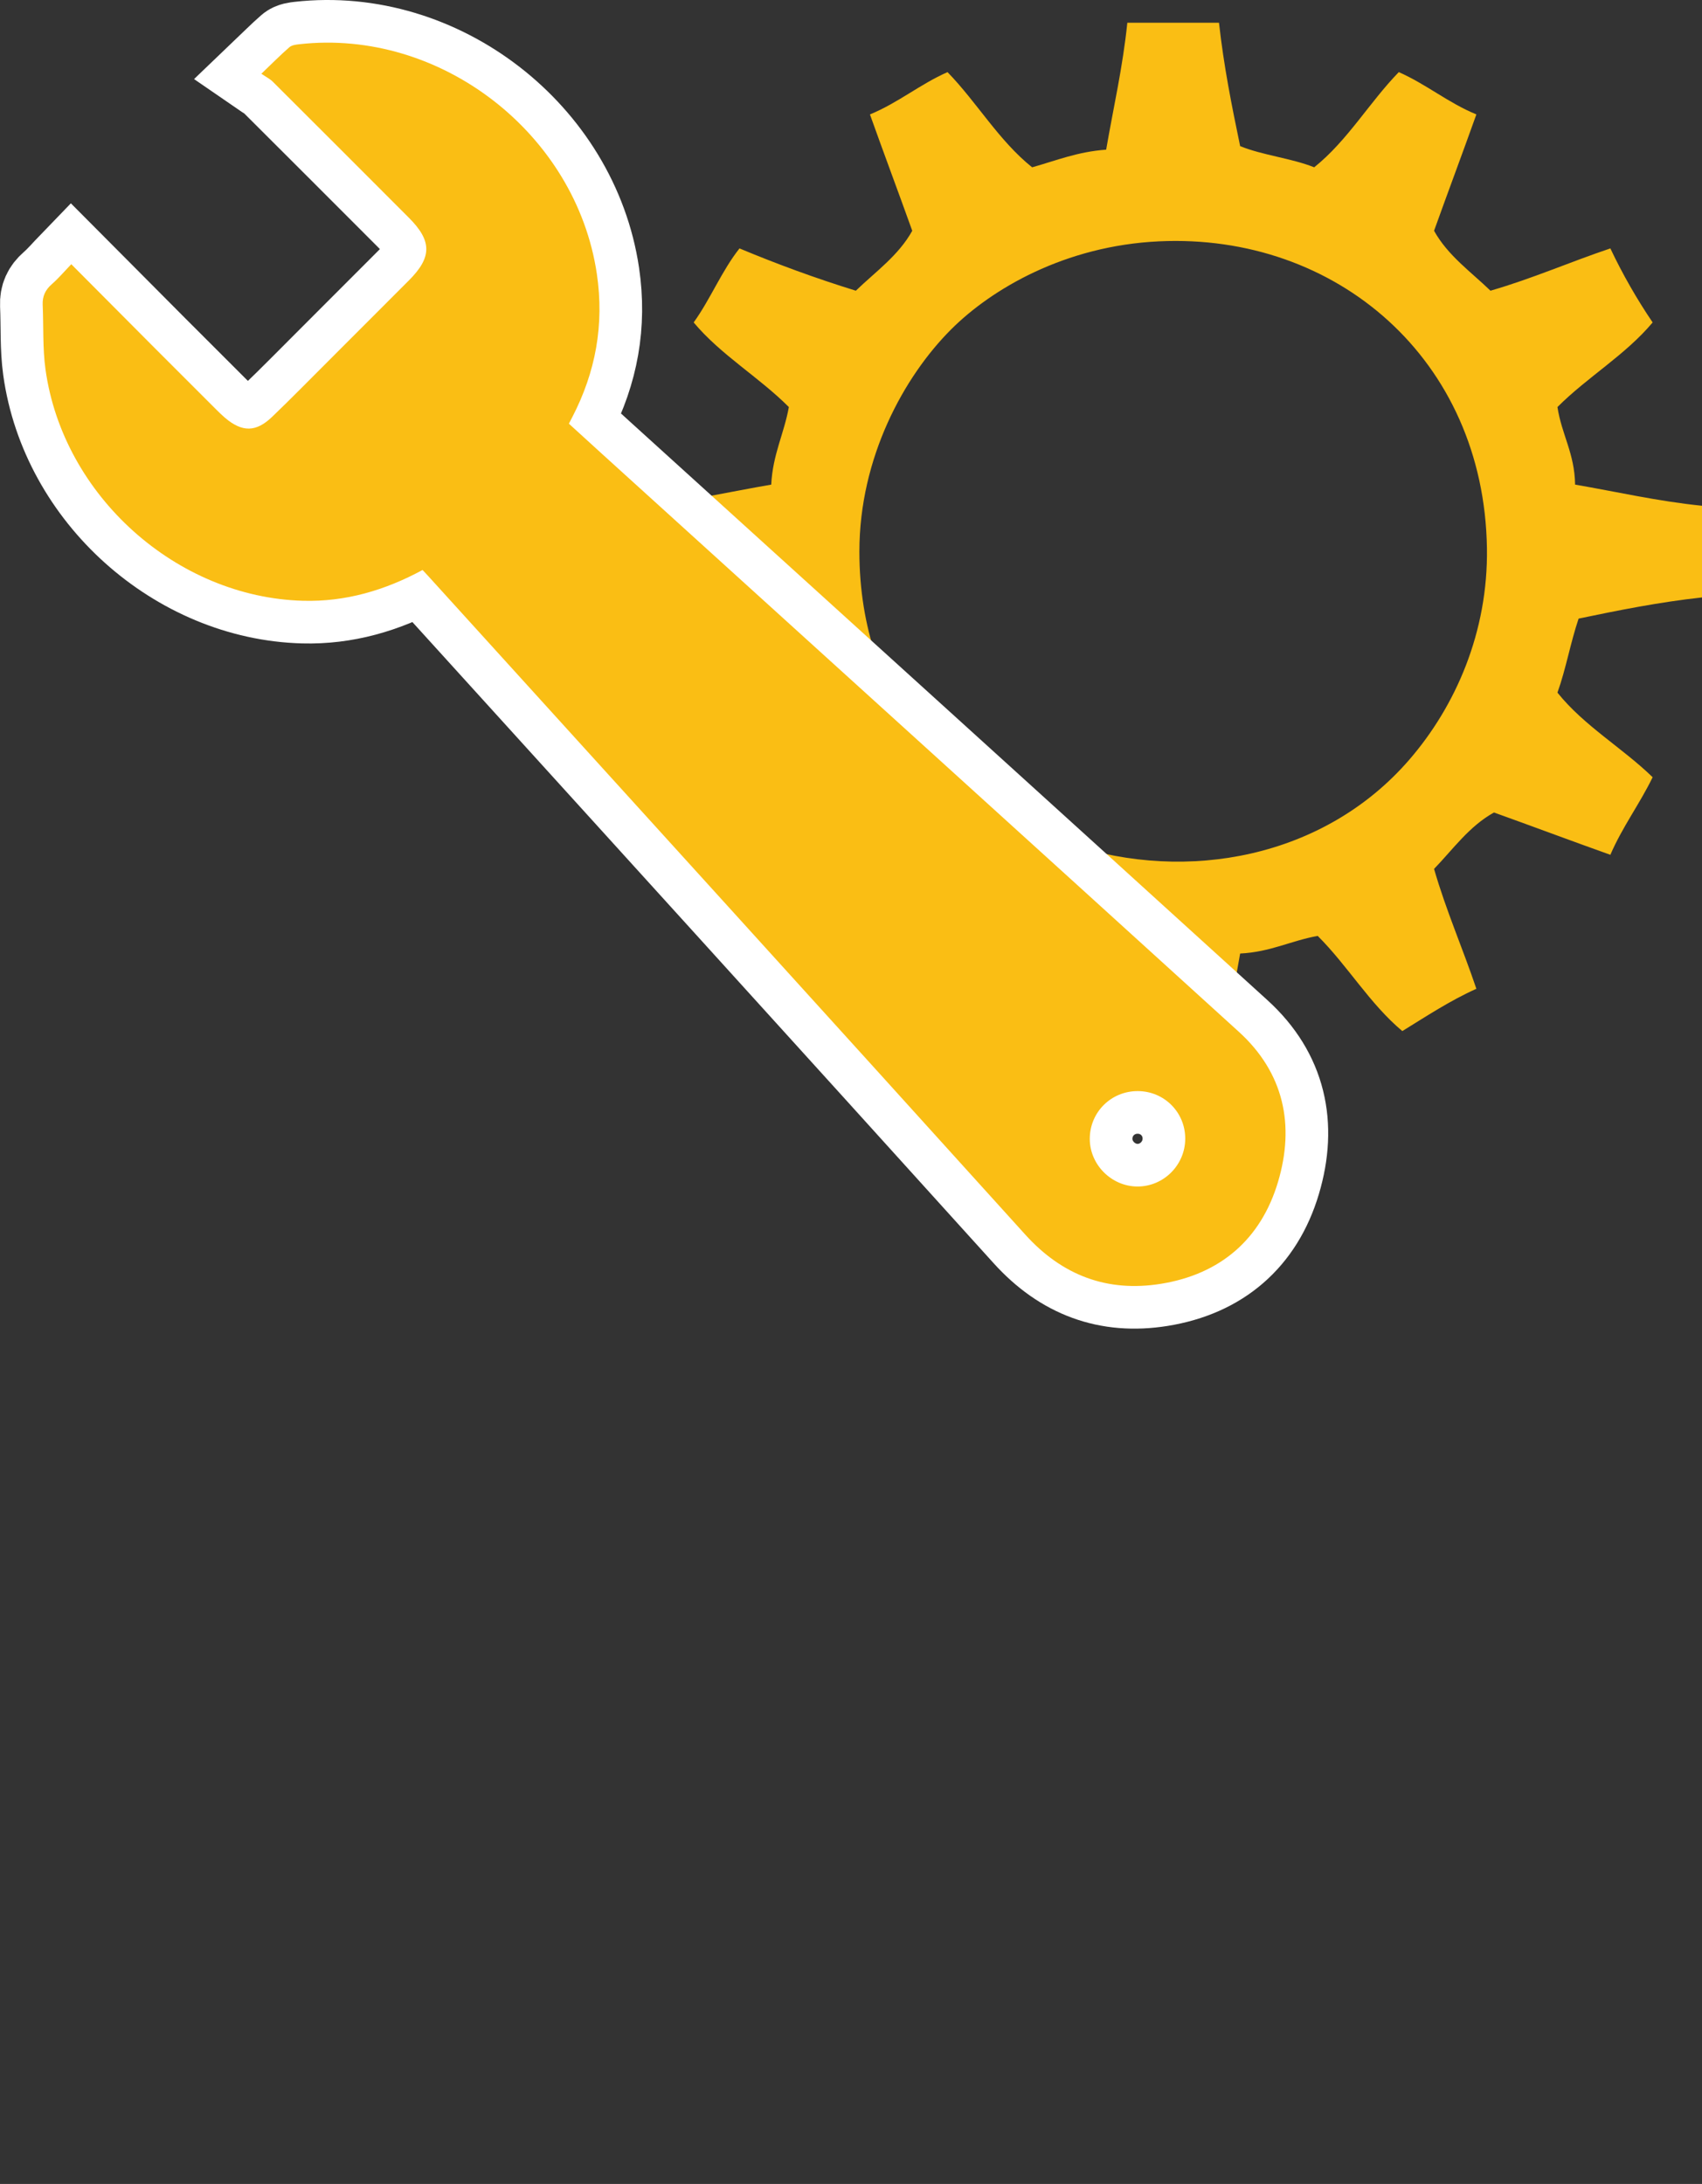
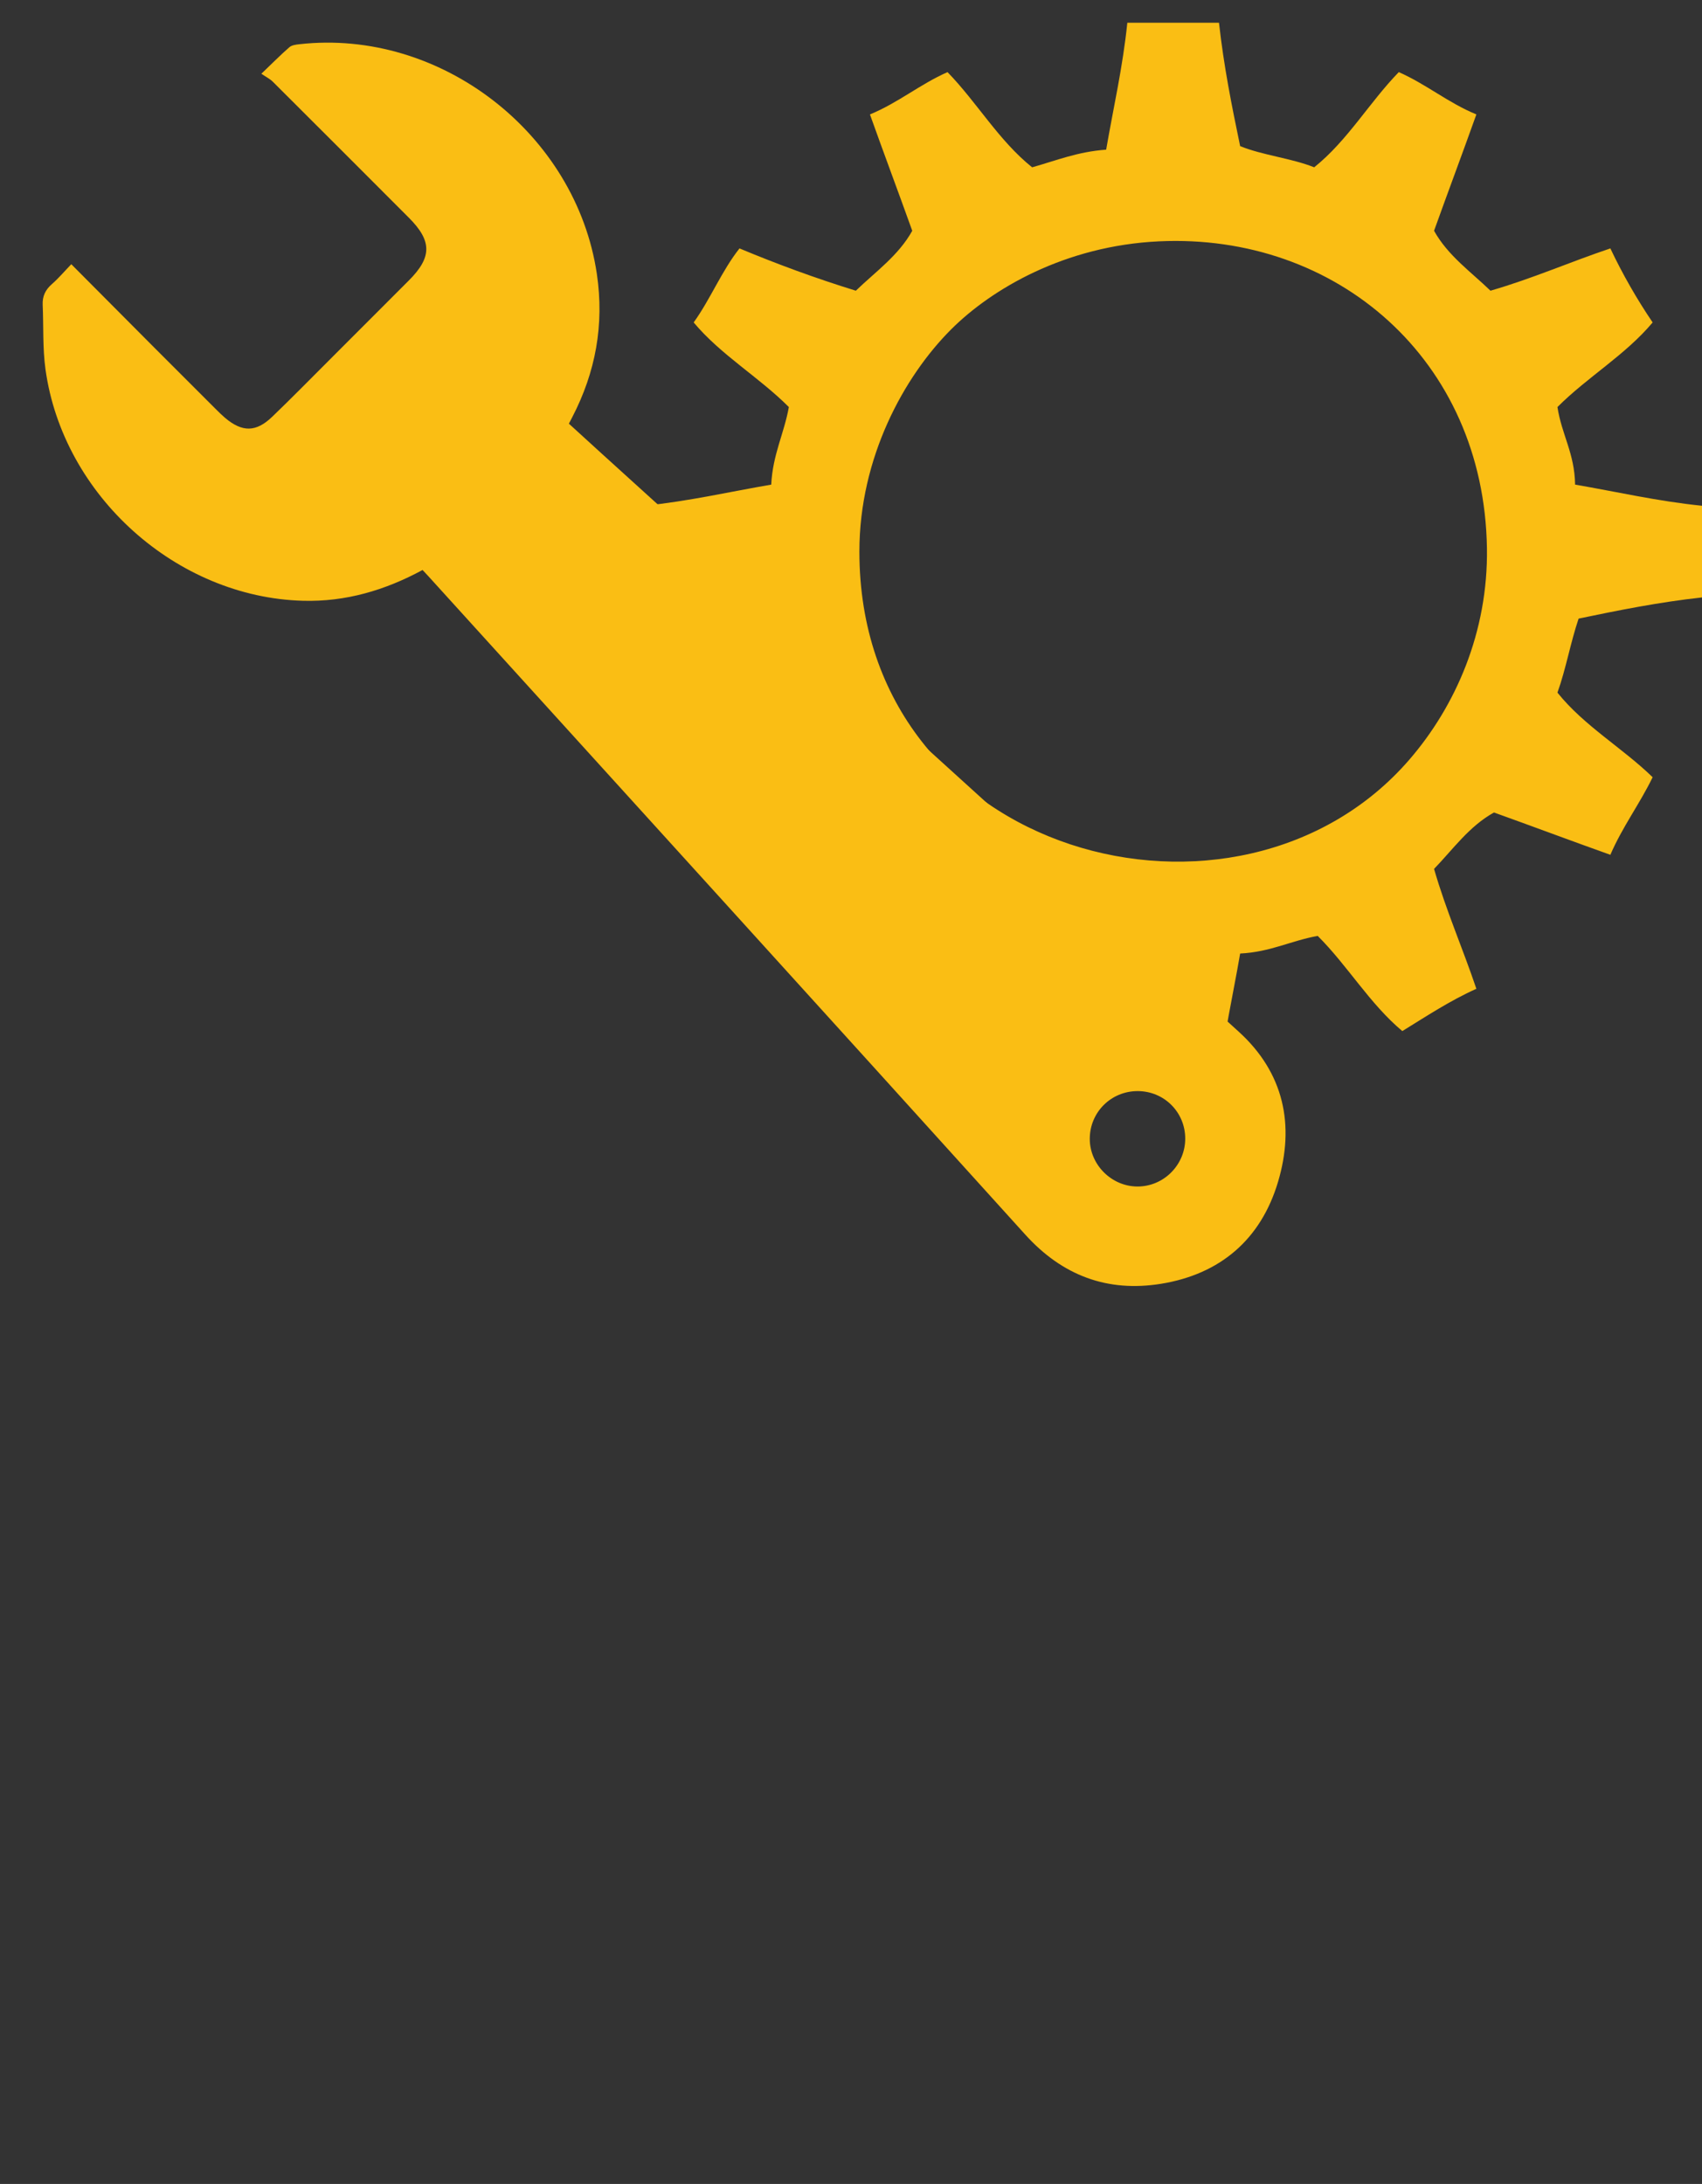
<svg xmlns="http://www.w3.org/2000/svg" version="1.1" id="Layer_1" x="0px" y="0px" width="279.392px" height="358.511px" viewBox="1175.289 -1843.222 279.392 358.511" enable-background="new 1175.289 -1843.222 279.392 358.511" xml:space="preserve">
  <rect x="1175.289" y="-1843.222" width="279.392" height="358.511" fill="#333333" stroke="none" />
  <g>
    <g>
      <path fill="#FABE14" d="M1360.345-1839.487c5.016,0,10.033,0,15.048,0c0.785,7.125,2.11,13.709,3.473,20.255    c3.706,1.504,8.434,1.985,12.155,3.474c5.465-4.371,9.04-10.638,13.887-15.626c4.553,2.01,8.087,5.034,12.734,6.945    c-2.284,6.397-4.652,12.709-6.946,19.099c2.275,4.091,6.024,6.707,9.261,9.838c6.886-1.987,13.037-4.712,19.68-6.942    c2.048,4.313,4.371,8.357,6.942,12.152c-4.481,5.354-10.717,8.963-15.627,13.89c0.688,4.522,2.824,7.595,2.896,12.732    c6.913,1.187,13.488,2.72,20.833,3.472c0,5.016,0,10.031,0,15.047c-7.125,0.783-13.708,2.113-20.254,3.475    c-1.323,3.887-2.094,8.323-3.475,12.152c4.373,5.466,10.638,9.041,15.627,13.889c-2.147,4.415-4.967,8.152-6.942,12.734    c-6.402-2.281-12.713-4.653-19.103-6.947c-4.092,2.274-6.71,6.027-9.838,9.263c1.989,6.886,4.71,13.037,6.946,19.679    c-4.393,1.974-8.214,4.519-12.155,6.941c-5.354-4.48-8.961-10.713-13.89-15.625c-4.414,0.798-7.768,2.65-12.731,2.895    c-1.188,6.915-2.718,13.487-3.473,20.837c-5.016,0-10.032,0-15.048,0c-0.785-7.125-2.11-13.711-3.474-20.256    c-3.706-1.504-8.433-1.988-12.153-3.475c-5.467,4.371-9.043,10.638-13.89,15.625c-4.549-2.011-8.085-5.029-12.733-6.942    c2.282-6.397,4.652-12.714,6.945-19.101c-2.272-4.096-6.021-6.712-9.26-9.841c-6.885,1.99-13.035,4.714-19.676,6.947    c-1.975-4.39-4.519-8.215-6.945-12.155c4.48-5.355,10.716-8.96,15.625-13.89c-0.796-4.411-2.646-7.768-2.893-12.729    c-6.915-1.191-13.487-2.719-20.834-3.476c0-5.016,0-10.031,0-15.047c7.347-0.752,13.919-2.285,20.834-3.472    c0.246-4.964,2.097-8.319,2.893-12.732c-4.909-4.927-11.145-8.534-15.625-13.89c2.746-3.812,4.62-8.501,7.523-12.152    c6.125,2.555,12.466,4.896,19.098,6.942c3.238-3.13,6.987-5.747,9.26-9.837c-2.292-6.391-4.663-12.701-6.945-19.1    c4.648-1.911,8.186-4.937,12.733-6.944c4.849,4.987,8.423,11.254,13.89,15.626c3.921-1.097,7.467-2.566,12.153-2.896    C1358.061-1825.568,1359.591-1832.139,1360.345-1839.487z M1331.409-1789.138c-7.704,7.705-15.048,21.024-15.048,36.465    c0,50.248,62.294,66.535,90.284,34.146c7.576-8.767,12.945-20.936,12.732-34.725c-0.479-30.985-24.724-51.72-53.823-50.354    C1350.046-1802.877,1338.024-1795.752,1331.409-1789.138z" />
-       <path fill="#FABE14" stroke="#FFFFFF" stroke-width="14" stroke-miterlimit="10" d="M1362.084-1664.112    c-4.391-0.023-7.901,3.457-7.903,7.84c0,4.23,3.546,7.791,7.786,7.823c4.33,0.03,7.895-3.536,7.884-7.886    C1369.837-1660.649,1366.401-1664.088,1362.084-1664.112 M1244.654-1749.655c-6.192,3.349-12.645,5.243-19.624,5.054    c-20.746-0.563-39.396-17.243-42.273-37.979c-0.485-3.488-0.306-7.065-0.462-10.604c-0.063-1.4,0.44-2.466,1.511-3.398    c1.102-0.962,2.05-2.093,3.186-3.267c4.709,4.735,9.246,9.299,13.791,13.859c3.3,3.308,6.604,6.613,9.915,9.911    c0.499,0.501,1.01,1.001,1.547,1.46c2.794,2.358,5.058,2.366,7.691-0.155c3.246-3.11,6.387-6.327,9.57-9.5    c4.311-4.306,8.619-8.616,12.92-12.931c3.791-3.801,3.787-6.464-0.023-10.279c-7.439-7.451-14.884-14.901-22.342-22.335    c-0.454-0.45-1.068-0.745-1.868-1.298c1.795-1.715,3.149-3.093,4.606-4.358c0.395-0.342,1.071-0.425,1.641-0.488    c23.157-2.599,45.409,14.657,48.825,37.706c1.233,8.334-0.197,16.11-4.04,23.524c-0.158,0.308-0.321,0.616-0.551,1.059    c1.801,1.643,3.577,3.276,5.367,4.894c34.869,31.638,69.765,63.247,104.602,94.926c7.421,6.75,9.216,15.332,6.439,24.646    c-2.808,9.44-9.495,15.166-19.229,16.732c-8.779,1.41-16.177-1.343-22.27-8.086c-32.6-36.076-65.306-72.058-97.973-108.068    C1245.334-1748.934,1245.05-1749.231,1244.654-1749.655" />
      <path fill="#FABE14" d="M1362.084-1664.112c-4.391-0.023-7.901,3.457-7.903,7.84c0,4.23,3.546,7.791,7.786,7.823    c4.33,0.03,7.895-3.536,7.884-7.886C1369.837-1660.649,1366.401-1664.088,1362.084-1664.112 M1244.654-1749.655    c-6.192,3.349-12.645,5.243-19.624,5.054c-20.746-0.563-39.396-17.243-42.273-37.979c-0.485-3.488-0.306-7.065-0.462-10.604    c-0.063-1.4,0.44-2.466,1.511-3.398c1.102-0.962,2.05-2.093,3.186-3.267c4.709,4.735,9.246,9.299,13.791,13.859    c3.3,3.308,6.604,6.613,9.915,9.911c0.499,0.501,1.01,1.001,1.547,1.46c2.794,2.358,5.058,2.366,7.691-0.155    c3.246-3.11,6.387-6.327,9.57-9.5c4.311-4.306,8.619-8.616,12.92-12.931c3.791-3.801,3.787-6.464-0.023-10.279    c-7.439-7.451-14.884-14.901-22.342-22.335c-0.454-0.45-1.068-0.745-1.868-1.298c1.795-1.715,3.149-3.093,4.606-4.358    c0.395-0.342,1.071-0.425,1.641-0.488c23.157-2.599,45.409,14.657,48.825,37.706c1.233,8.334-0.197,16.11-4.04,23.524    c-0.158,0.308-0.321,0.616-0.551,1.059c1.801,1.643,3.577,3.276,5.367,4.894c34.869,31.638,69.765,63.247,104.602,94.926    c7.421,6.75,9.216,15.332,6.439,24.646c-2.808,9.44-9.495,15.166-19.229,16.732c-8.779,1.41-16.177-1.343-22.27-8.086    c-32.6-36.076-65.306-72.058-97.973-108.068C1245.334-1748.934,1245.05-1749.231,1244.654-1749.655" />
    </g>
  </g>
</svg>